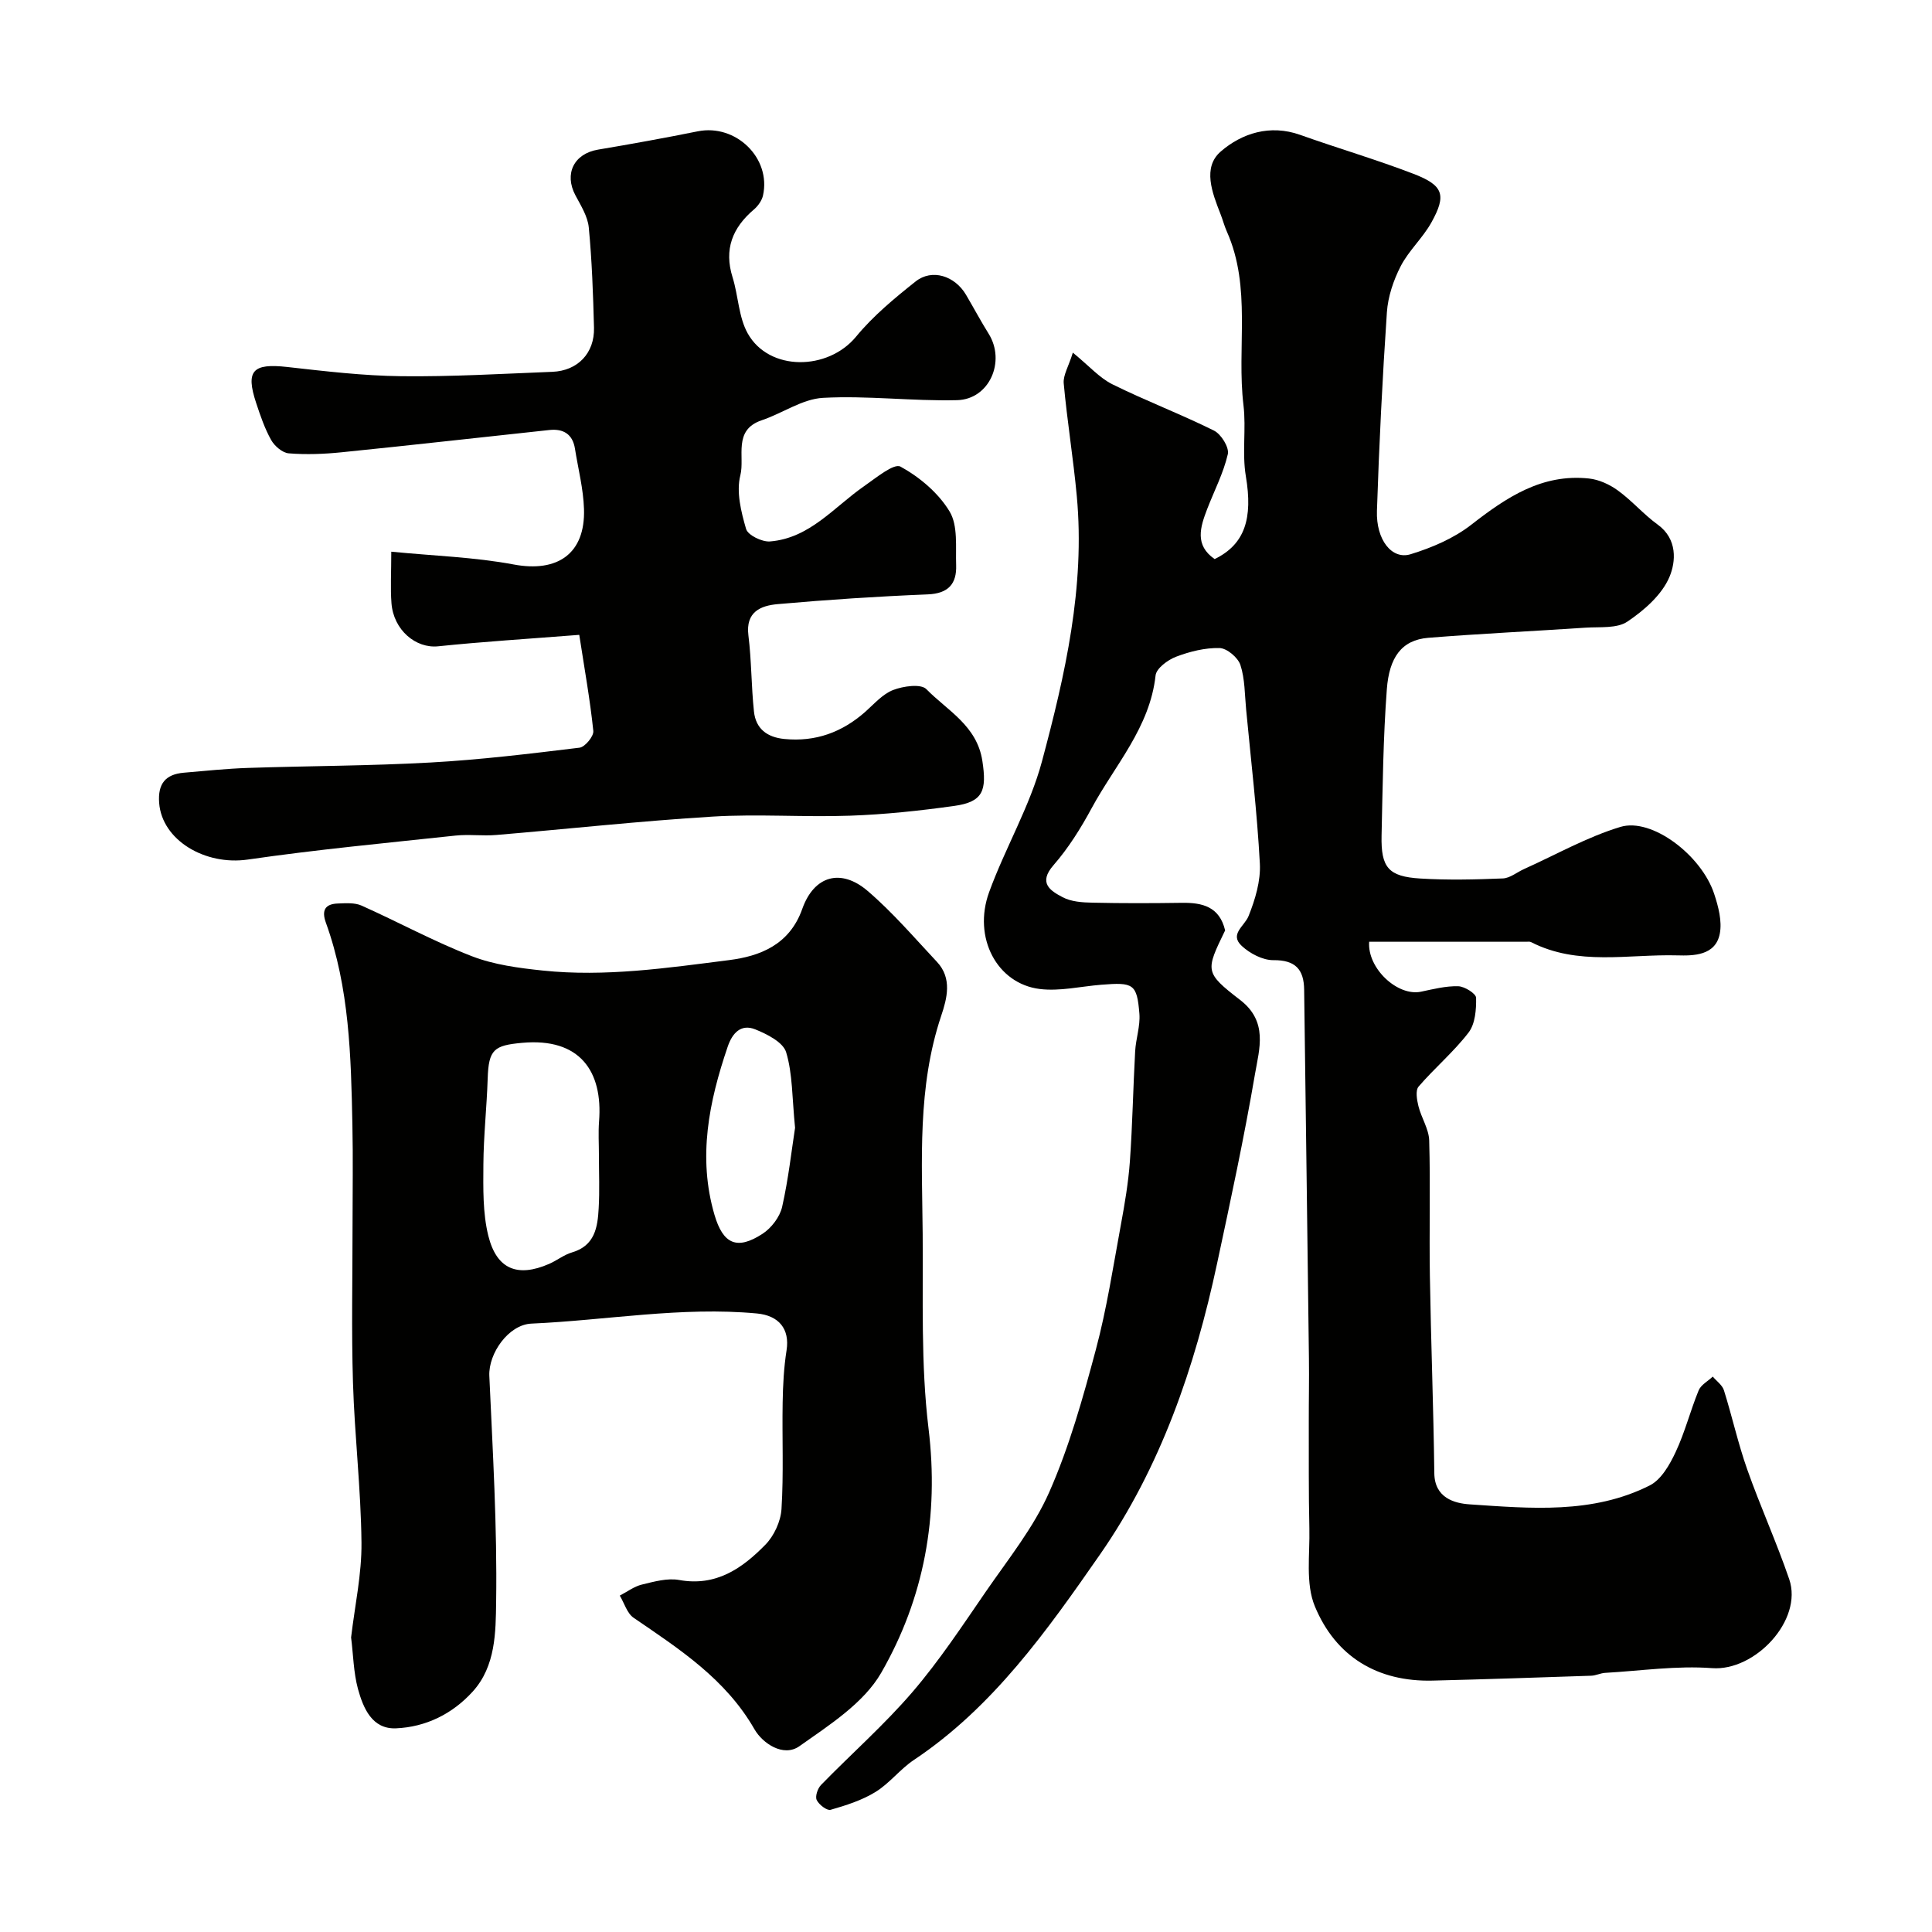
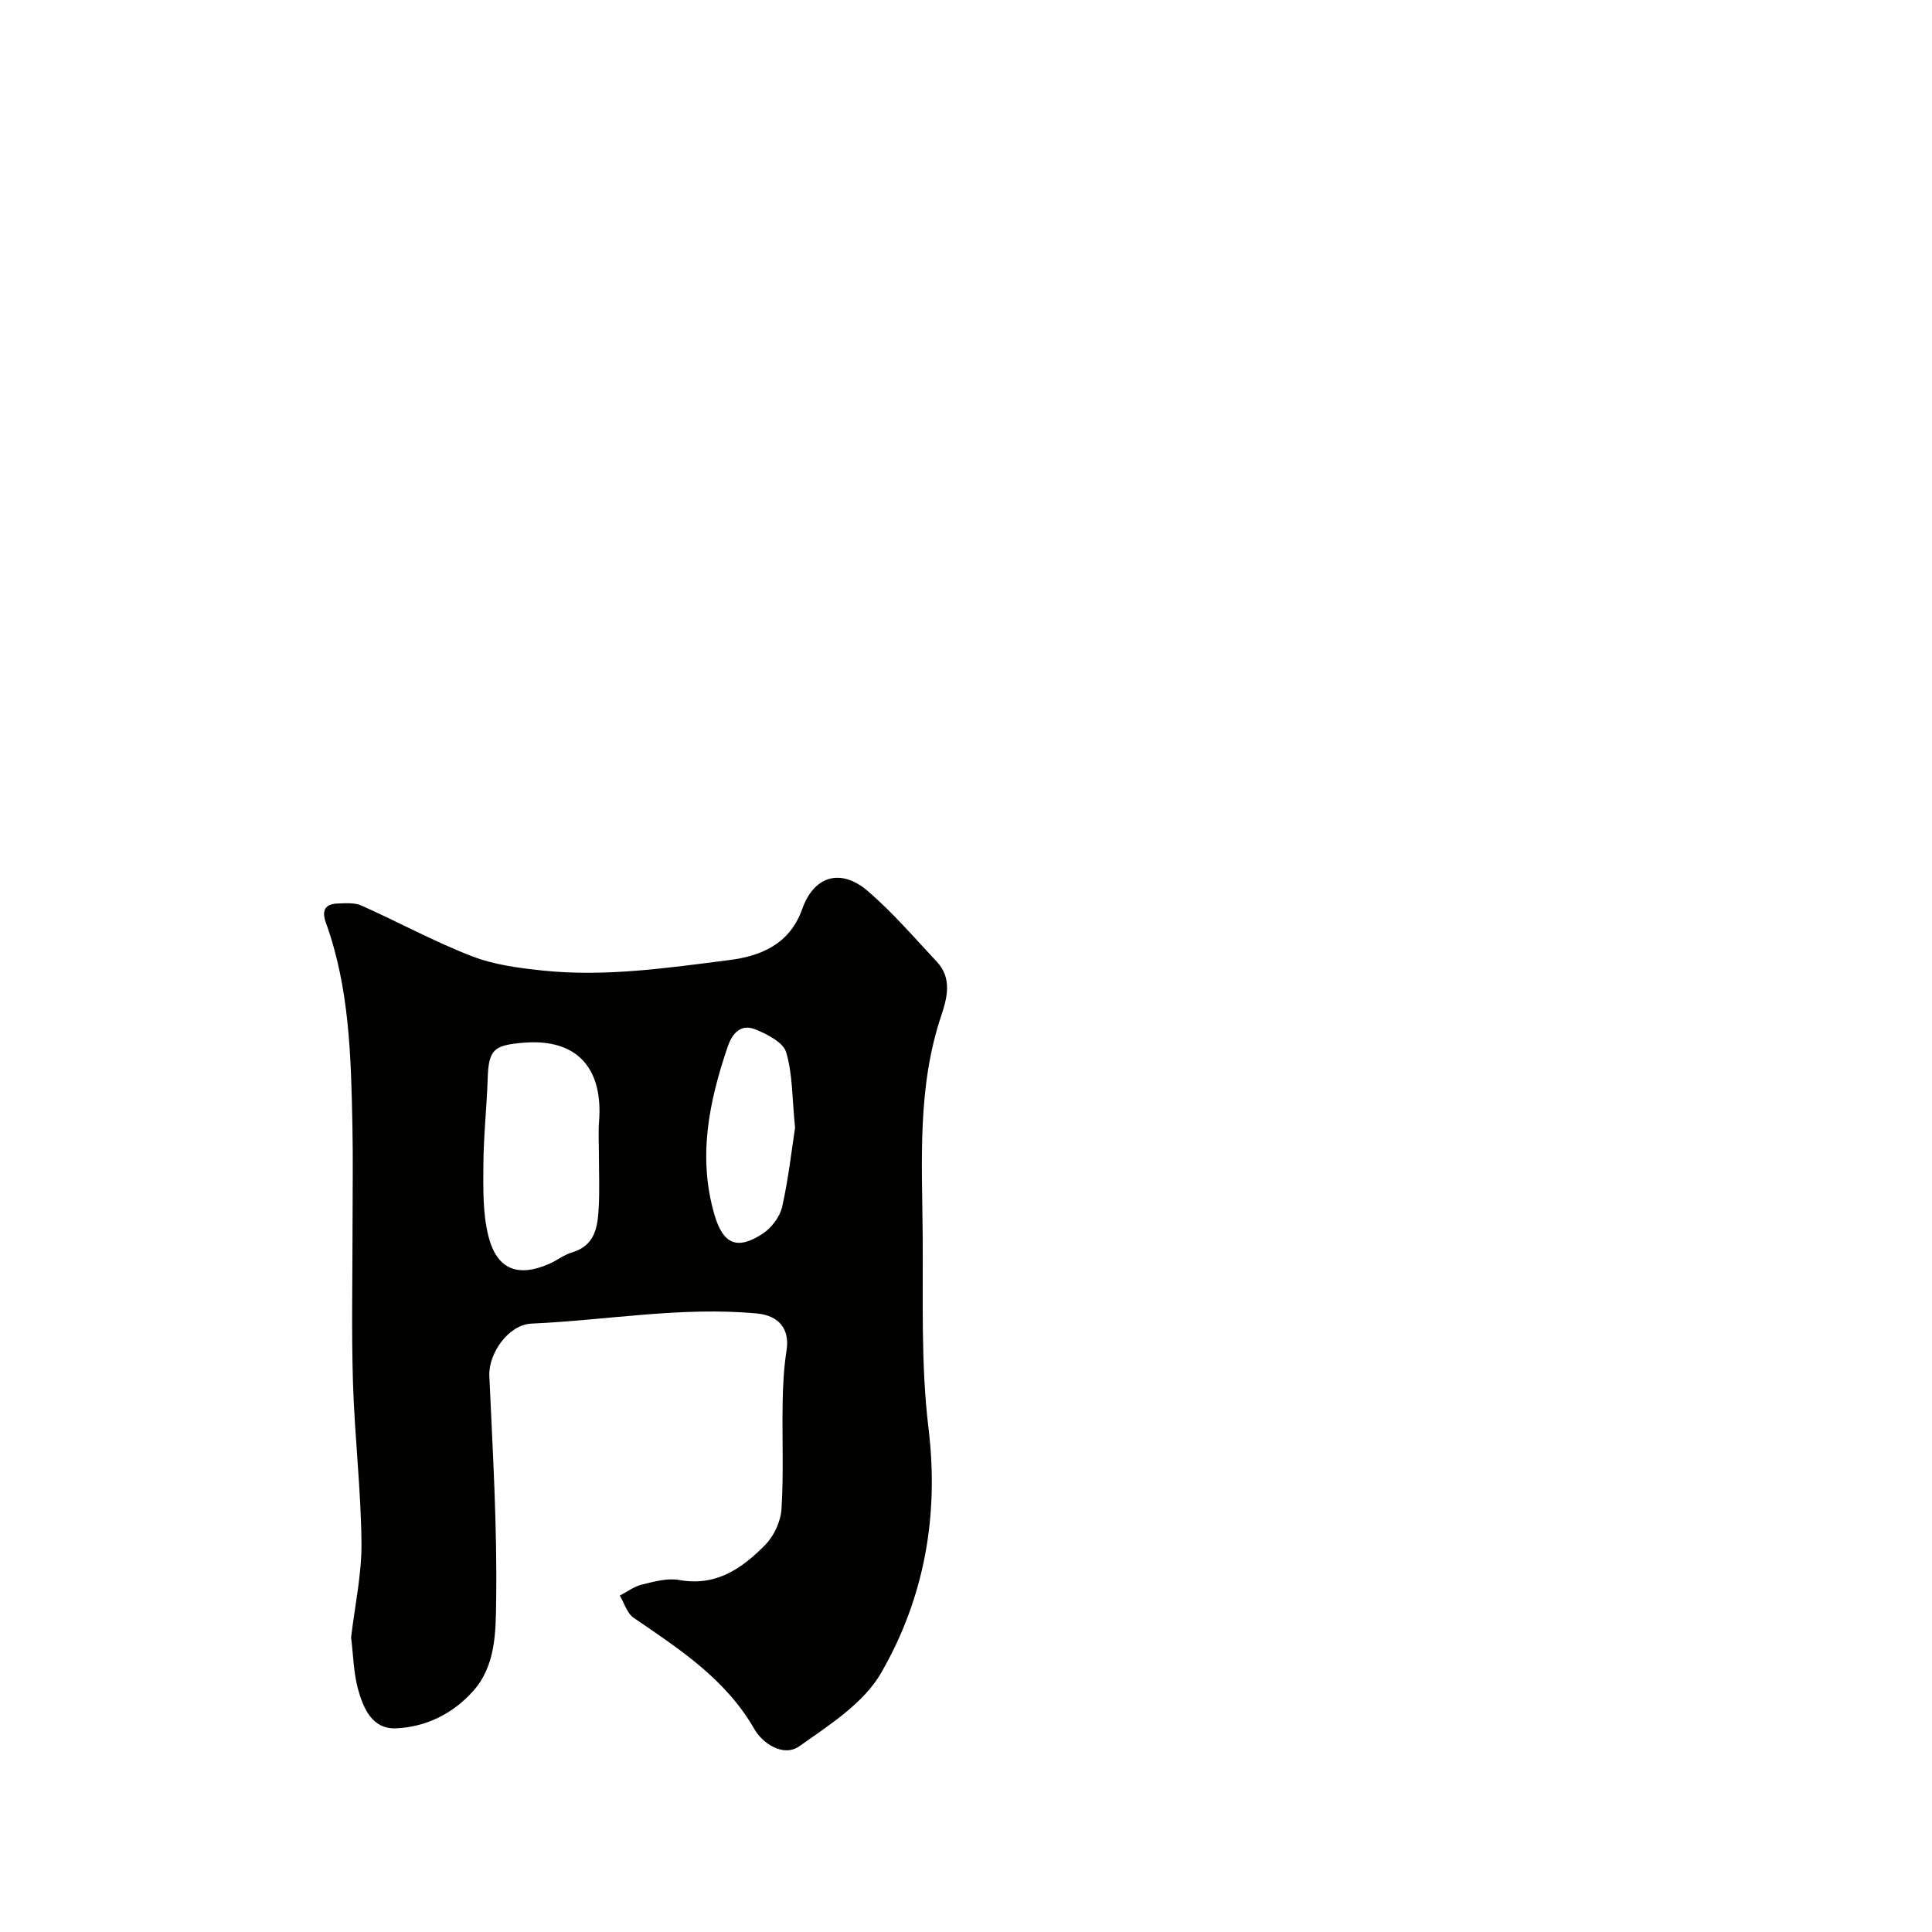
<svg xmlns="http://www.w3.org/2000/svg" enable-background="new 0 0 400 400" viewBox="0 0 400 400">
  <g fill="#010100">
-     <path d="m222.12 73.01c3.38 2.76 5.52 5.24 8.22 6.57 6.89 3.41 14.12 6.15 21 9.57 1.48.73 3.18 3.48 2.87 4.87-.9 3.91-2.82 7.59-4.28 11.38-1.43 3.73-2.64 7.47 1.55 10.35 6.27-3.05 7.93-8.42 6.46-17.15-.81-4.79.09-9.84-.49-14.69-1.44-11.96 1.72-24.36-3.44-35.96-.53-1.18-.85-2.46-1.33-3.67-1.71-4.37-3.76-9.61.07-12.92 4.35-3.76 10.18-5.66 16.43-3.44 7.79 2.78 15.75 5.1 23.47 8.07 6.21 2.39 6.87 4.38 3.71 10.06-1.78 3.21-4.68 5.81-6.36 9.06-1.5 2.92-2.64 6.3-2.86 9.56-.93 13.68-1.61 27.39-2.06 41.09-.2 6 3.09 10.18 6.96 8.99 4.41-1.35 8.95-3.29 12.56-6.1 7.29-5.68 14.65-10.62 24.38-9.58 2.08.22 4.29 1.24 6 2.49 2.92 2.12 5.32 4.95 8.24 7.06 4.13 2.99 3.74 7.7 2.43 10.81-1.56 3.71-5.23 6.92-8.72 9.27-2.17 1.46-5.69 1.06-8.62 1.25-10.86.73-21.74 1.23-32.59 2.1-5.59.45-8.1 4.13-8.59 10.64-.76 10.07-.86 20.19-1.09 30.29-.15 6.65 1.42 8.51 8.04 8.91 5.67.35 11.38.21 17.07-.02 1.48-.06 2.91-1.28 4.38-1.94 6.63-2.98 13.06-6.64 19.97-8.73 6.49-1.96 16.76 5.86 19.4 13.86.87 2.63 1.67 5.68 1.16 8.27-.89 4.56-5.53 4.56-8.79 4.47-10.13-.28-20.58 2.23-30.29-2.75-.27-.14-.66-.07-.99-.07-10.85 0-21.7 0-32.52 0-.41 5.52 5.9 11.36 10.74 10.34 2.55-.54 5.15-1.2 7.7-1.13 1.32.04 3.68 1.52 3.7 2.39.05 2.43-.18 5.4-1.56 7.2-3.08 4.01-7.04 7.34-10.35 11.19-.68.79-.35 2.74-.03 4.04.6 2.42 2.16 4.73 2.23 7.12.27 9.32-.01 18.66.14 27.99.22 13.63.75 27.27.92 40.9.06 5.13 4.2 6.23 7.3 6.44 12.61.85 25.48 2.05 37.31-3.92 2.37-1.2 4.13-4.29 5.35-6.9 1.93-4.1 3.04-8.57 4.77-12.78.48-1.15 1.92-1.91 2.92-2.85.79.94 1.97 1.75 2.31 2.83 1.7 5.42 2.92 11 4.81 16.35 2.7 7.66 6.08 15.08 8.71 22.77 2.89 8.47-7.08 19.08-15.98 18.41-7.32-.55-14.76.56-22.15.98-.97.06-1.91.56-2.87.59-10.93.37-21.86.74-32.8 1.01-11.52.29-20.12-5.02-24.41-15.37-1.97-4.74-1.01-10.74-1.14-16.18-.17-7.36-.1-14.72-.12-22.09-.01-4.37.09-8.73.03-13.1-.31-25.43-.66-50.86-.99-76.29-.05-4.21-1.8-6.17-6.37-6.13-2.2.02-4.84-1.37-6.53-2.93-2.65-2.44.56-4.1 1.4-6.22 1.36-3.4 2.52-7.25 2.33-10.84-.57-10.65-1.83-21.26-2.84-31.89-.3-3.1-.24-6.34-1.19-9.24-.51-1.54-2.8-3.47-4.33-3.5-3-.07-6.15.72-8.99 1.8-1.71.65-4.08 2.4-4.24 3.87-1.18 10.8-8.42 18.57-13.25 27.51-2.24 4.14-4.79 8.23-7.87 11.76-3.25 3.72-.66 5.31 1.88 6.65 1.78.94 4.1 1.09 6.19 1.13 6.16.14 12.33.12 18.49.03 4.24-.06 7.79.78 8.96 5.71-4.06 8.38-4.3 8.69 3.12 14.41 5.8 4.47 3.96 10.11 3.07 15.29-2.25 13.16-5.06 26.22-7.86 39.28-4.59 21.47-11.69 42.19-24.23 60.22-10.93 15.71-22.12 31.59-38.54 42.55-2.85 1.9-5.04 4.84-7.95 6.63-2.81 1.73-6.09 2.77-9.29 3.69-.75.22-2.42-1.06-2.88-2.03-.36-.75.2-2.39.89-3.11 6.28-6.45 13.08-12.43 18.92-19.23 5.59-6.51 10.36-13.76 15.24-20.85 4.62-6.71 9.87-13.22 13.11-20.58 4.15-9.41 6.96-19.48 9.63-29.46 2.27-8.49 3.59-17.23 5.19-25.89.8-4.33 1.54-8.7 1.86-13.08.54-7.59.67-15.2 1.09-22.79.14-2.61 1.08-5.23.88-7.79-.5-6.23-1.25-6.54-7.89-6.01-4.25.34-8.59 1.39-12.74.88-8.86-1.09-13.9-10.65-10.49-20.03 3.33-9.17 8.46-17.79 10.96-27.14 4.79-17.89 8.94-36.06 7.2-54.86-.72-7.81-2-15.57-2.71-23.38-.14-1.68 1.03-3.52 1.89-6.34z" />
    <path d="m72.69 339.01c.78-6.61 2.22-13.13 2.15-19.64-.11-11.04-1.42-22.06-1.76-33.1-.33-10.82-.09-21.65-.09-32.48 0-7 .12-14-.03-20.99-.29-14.12-.61-28.26-5.49-41.77-.94-2.6-.13-3.88 2.49-3.97 1.63-.06 3.47-.2 4.89.43 7.65 3.42 15.04 7.46 22.84 10.48 4.59 1.78 9.72 2.45 14.67 2.97 12.95 1.36 25.82-.54 38.59-2.16 6.29-.8 12.5-3.1 15.15-10.6 2.46-6.93 8.02-8.42 13.5-3.75 5.2 4.44 9.69 9.71 14.39 14.72 3.2 3.41 2.07 7.61.87 11.18-4.95 14.78-3.96 30-3.83 45.14.11 13.43-.4 26.98 1.21 40.26 2.21 18.19-.91 35.16-9.8 50.61-3.61 6.27-10.73 10.81-16.93 15.19-3.34 2.36-7.65-.63-9.29-3.48-5.98-10.44-15.55-16.62-25.03-23.1-1.37-.93-1.93-3.04-2.87-4.6 1.52-.78 2.96-1.89 4.57-2.28 2.52-.61 5.28-1.39 7.72-.95 7.65 1.39 13.06-2.41 17.85-7.3 1.8-1.84 3.18-4.83 3.34-7.39.46-7.33.11-14.72.24-22.08.06-3.6.25-7.23.81-10.79.69-4.42-1.6-7.19-6.13-7.62-15.67-1.46-31.13 1.41-46.7 2.1-4.73.21-8.91 6.17-8.71 10.81.7 15.59 1.64 31.2 1.41 46.79-.09 6.24-.07 13.31-4.84 18.57-4.2 4.64-9.71 7.35-15.87 7.62-4.99.22-6.8-4.19-7.9-8.16-.92-3.41-.97-7.1-1.42-10.66zm51.31-99.86c0-2.33-.15-4.67.03-6.99.81-10.39-3.99-17.35-15.95-16.25-5.78.53-6.92 1.35-7.11 7.39-.19 5.93-.85 11.85-.89 17.78-.03 4.93-.15 10.04 1.02 14.77 1.73 6.98 6.08 8.66 12.58 5.83 1.62-.7 3.07-1.89 4.74-2.38 4.75-1.39 5.32-5.22 5.53-9.17.21-3.65.05-7.32.05-10.98zm40.61-5.65c-.63-6.29-.5-11.19-1.85-15.65-.63-2.07-3.95-3.75-6.39-4.73-2.93-1.18-4.73.71-5.71 3.59-3.88 11.39-6.23 22.89-2.73 34.82 1.79 6.1 4.7 7.33 9.95 3.91 1.83-1.19 3.57-3.48 4.05-5.56 1.32-5.84 1.97-11.84 2.68-16.38z" />
-     <path d="m119.93 131.44c-10.87.85-20.07 1.42-29.22 2.37-4.61.48-9.23-3.35-9.66-8.92-.24-3.11-.04-6.25-.04-10.67 8.82.87 17.2 1.12 25.35 2.65 9.05 1.7 14.84-2.21 14.55-11.48-.13-4.18-1.21-8.33-1.87-12.49-.48-3.05-2.44-4.18-5.31-3.87-14.34 1.53-28.66 3.16-43.01 4.61-3.62.37-7.31.51-10.93.22-1.31-.1-2.95-1.51-3.65-2.76-1.34-2.39-2.24-5.05-3.11-7.68-2.22-6.7-.7-8.24 6.44-7.44 7.84.88 15.72 1.82 23.6 1.91 10.43.12 20.87-.5 31.3-.91 5.24-.21 8.75-3.87 8.61-9.14-.18-6.92-.42-13.86-1.08-20.75-.22-2.28-1.63-4.52-2.76-6.64-2.38-4.47-.31-8.63 4.67-9.47 6.9-1.16 13.79-2.41 20.65-3.79 7.87-1.59 15.24 5.52 13.51 13.29-.24 1.06-1.04 2.18-1.89 2.9-4.44 3.78-6.22 8.24-4.41 14.03 1.2 3.84 1.24 8.25 3.15 11.64 4.43 7.88 16.61 7.71 22.42.65 3.53-4.29 7.94-7.94 12.32-11.42 3.4-2.71 8.14-1.18 10.46 2.78 1.57 2.67 3.03 5.41 4.67 8.04 3.57 5.72.16 13.58-6.53 13.75-9.24.23-18.54-.98-27.75-.48-4.3.23-8.41 3.2-12.7 4.64-6.03 2.03-3.46 7.57-4.43 11.4-.87 3.42.15 7.54 1.19 11.11.37 1.28 3.3 2.71 4.95 2.58 8.23-.66 13.25-7.12 19.48-11.44 2.43-1.68 6.16-4.8 7.54-4.05 3.96 2.17 7.87 5.47 10.17 9.3 1.76 2.93 1.22 7.35 1.35 11.11.13 3.84-1.6 5.87-5.88 6.04-10.38.42-20.75 1.1-31.09 2.02-3.47.31-6.65 1.58-6.04 6.47.65 5.22.59 10.53 1.15 15.77.38 3.56 2.71 5.33 6.31 5.68 6.45.63 11.93-1.39 16.73-5.62 1.84-1.63 3.59-3.68 5.77-4.52 2.09-.81 5.75-1.33 6.88-.18 4.37 4.46 10.48 7.54 11.6 14.87.93 6.11.19 8.47-5.83 9.31-7.15 1-14.36 1.77-21.57 2.02-9.49.34-19.02-.39-28.49.19-14.93.91-29.81 2.55-44.72 3.8-2.81.24-5.69-.17-8.49.13-14.34 1.54-28.71 2.89-42.97 4.96-8.87 1.29-17.79-4.01-18.37-11.73-.3-3.98 1.32-5.92 5.11-6.25 4.42-.38 8.84-.84 13.27-.99 12.6-.42 25.21-.42 37.79-1.12 10.32-.57 20.6-1.82 30.87-3.07 1.13-.14 2.96-2.37 2.85-3.46-.66-6.38-1.81-12.75-2.91-19.9z" />
  </g>
</svg>